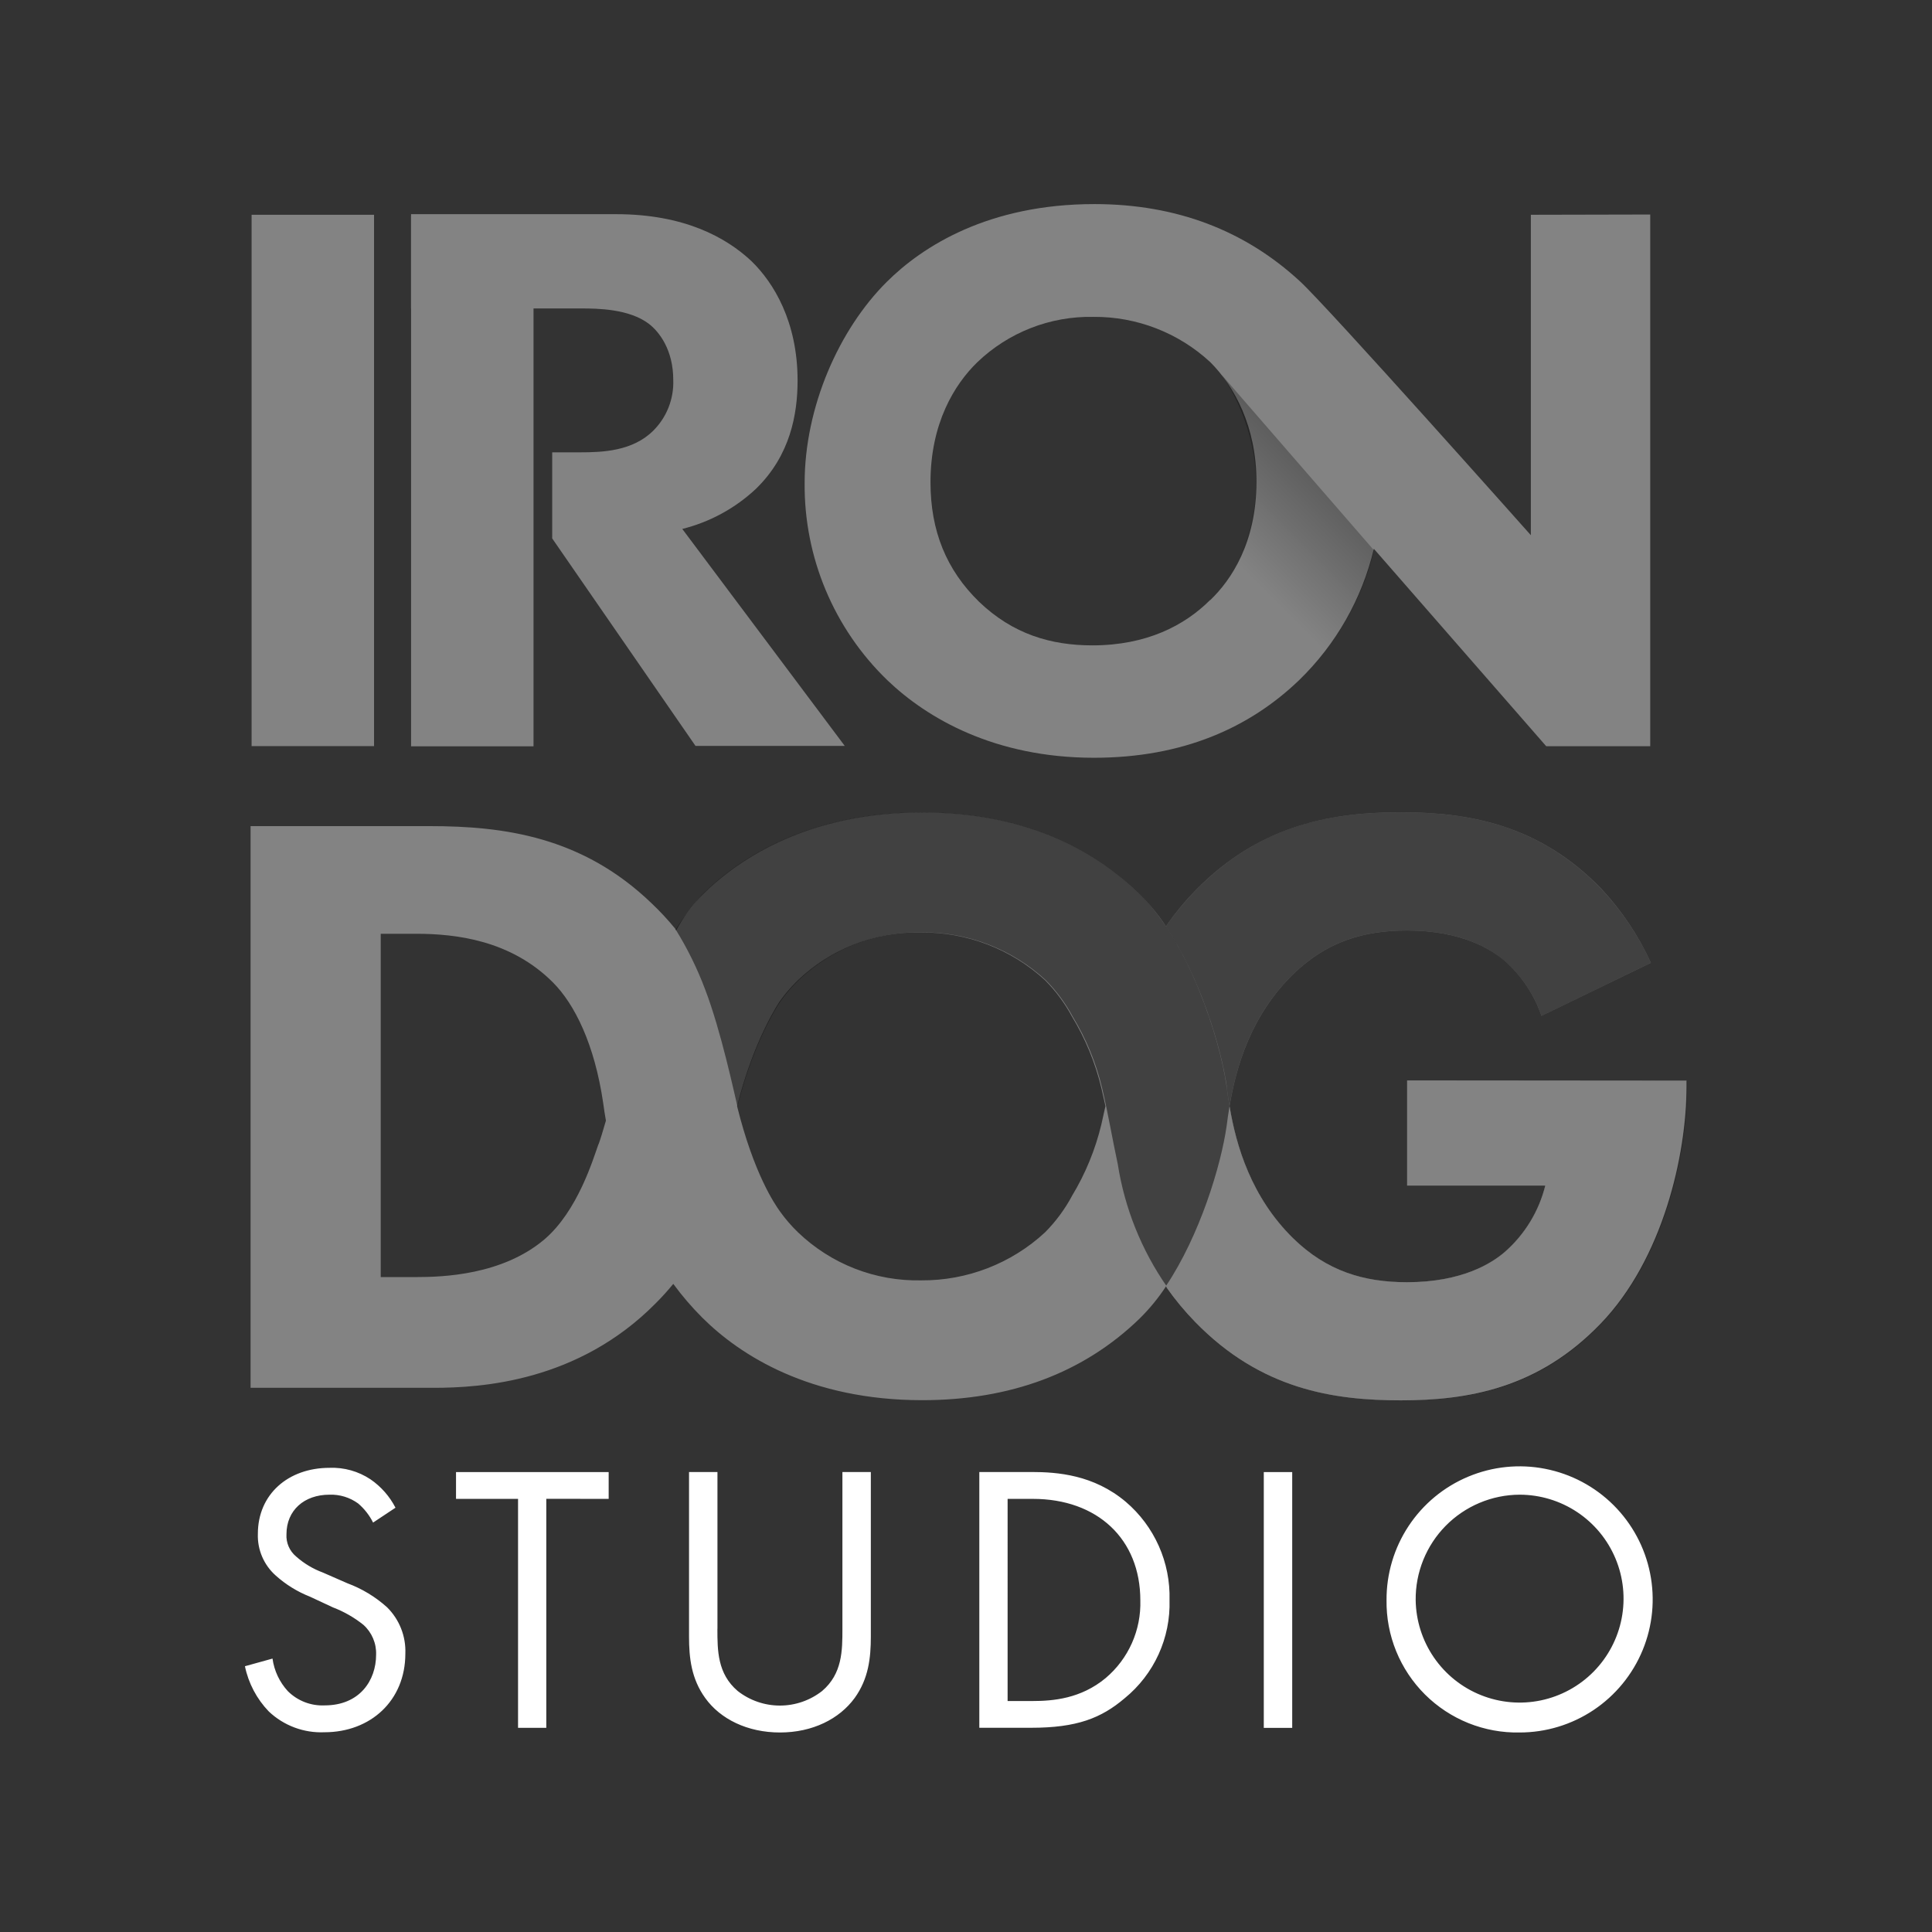
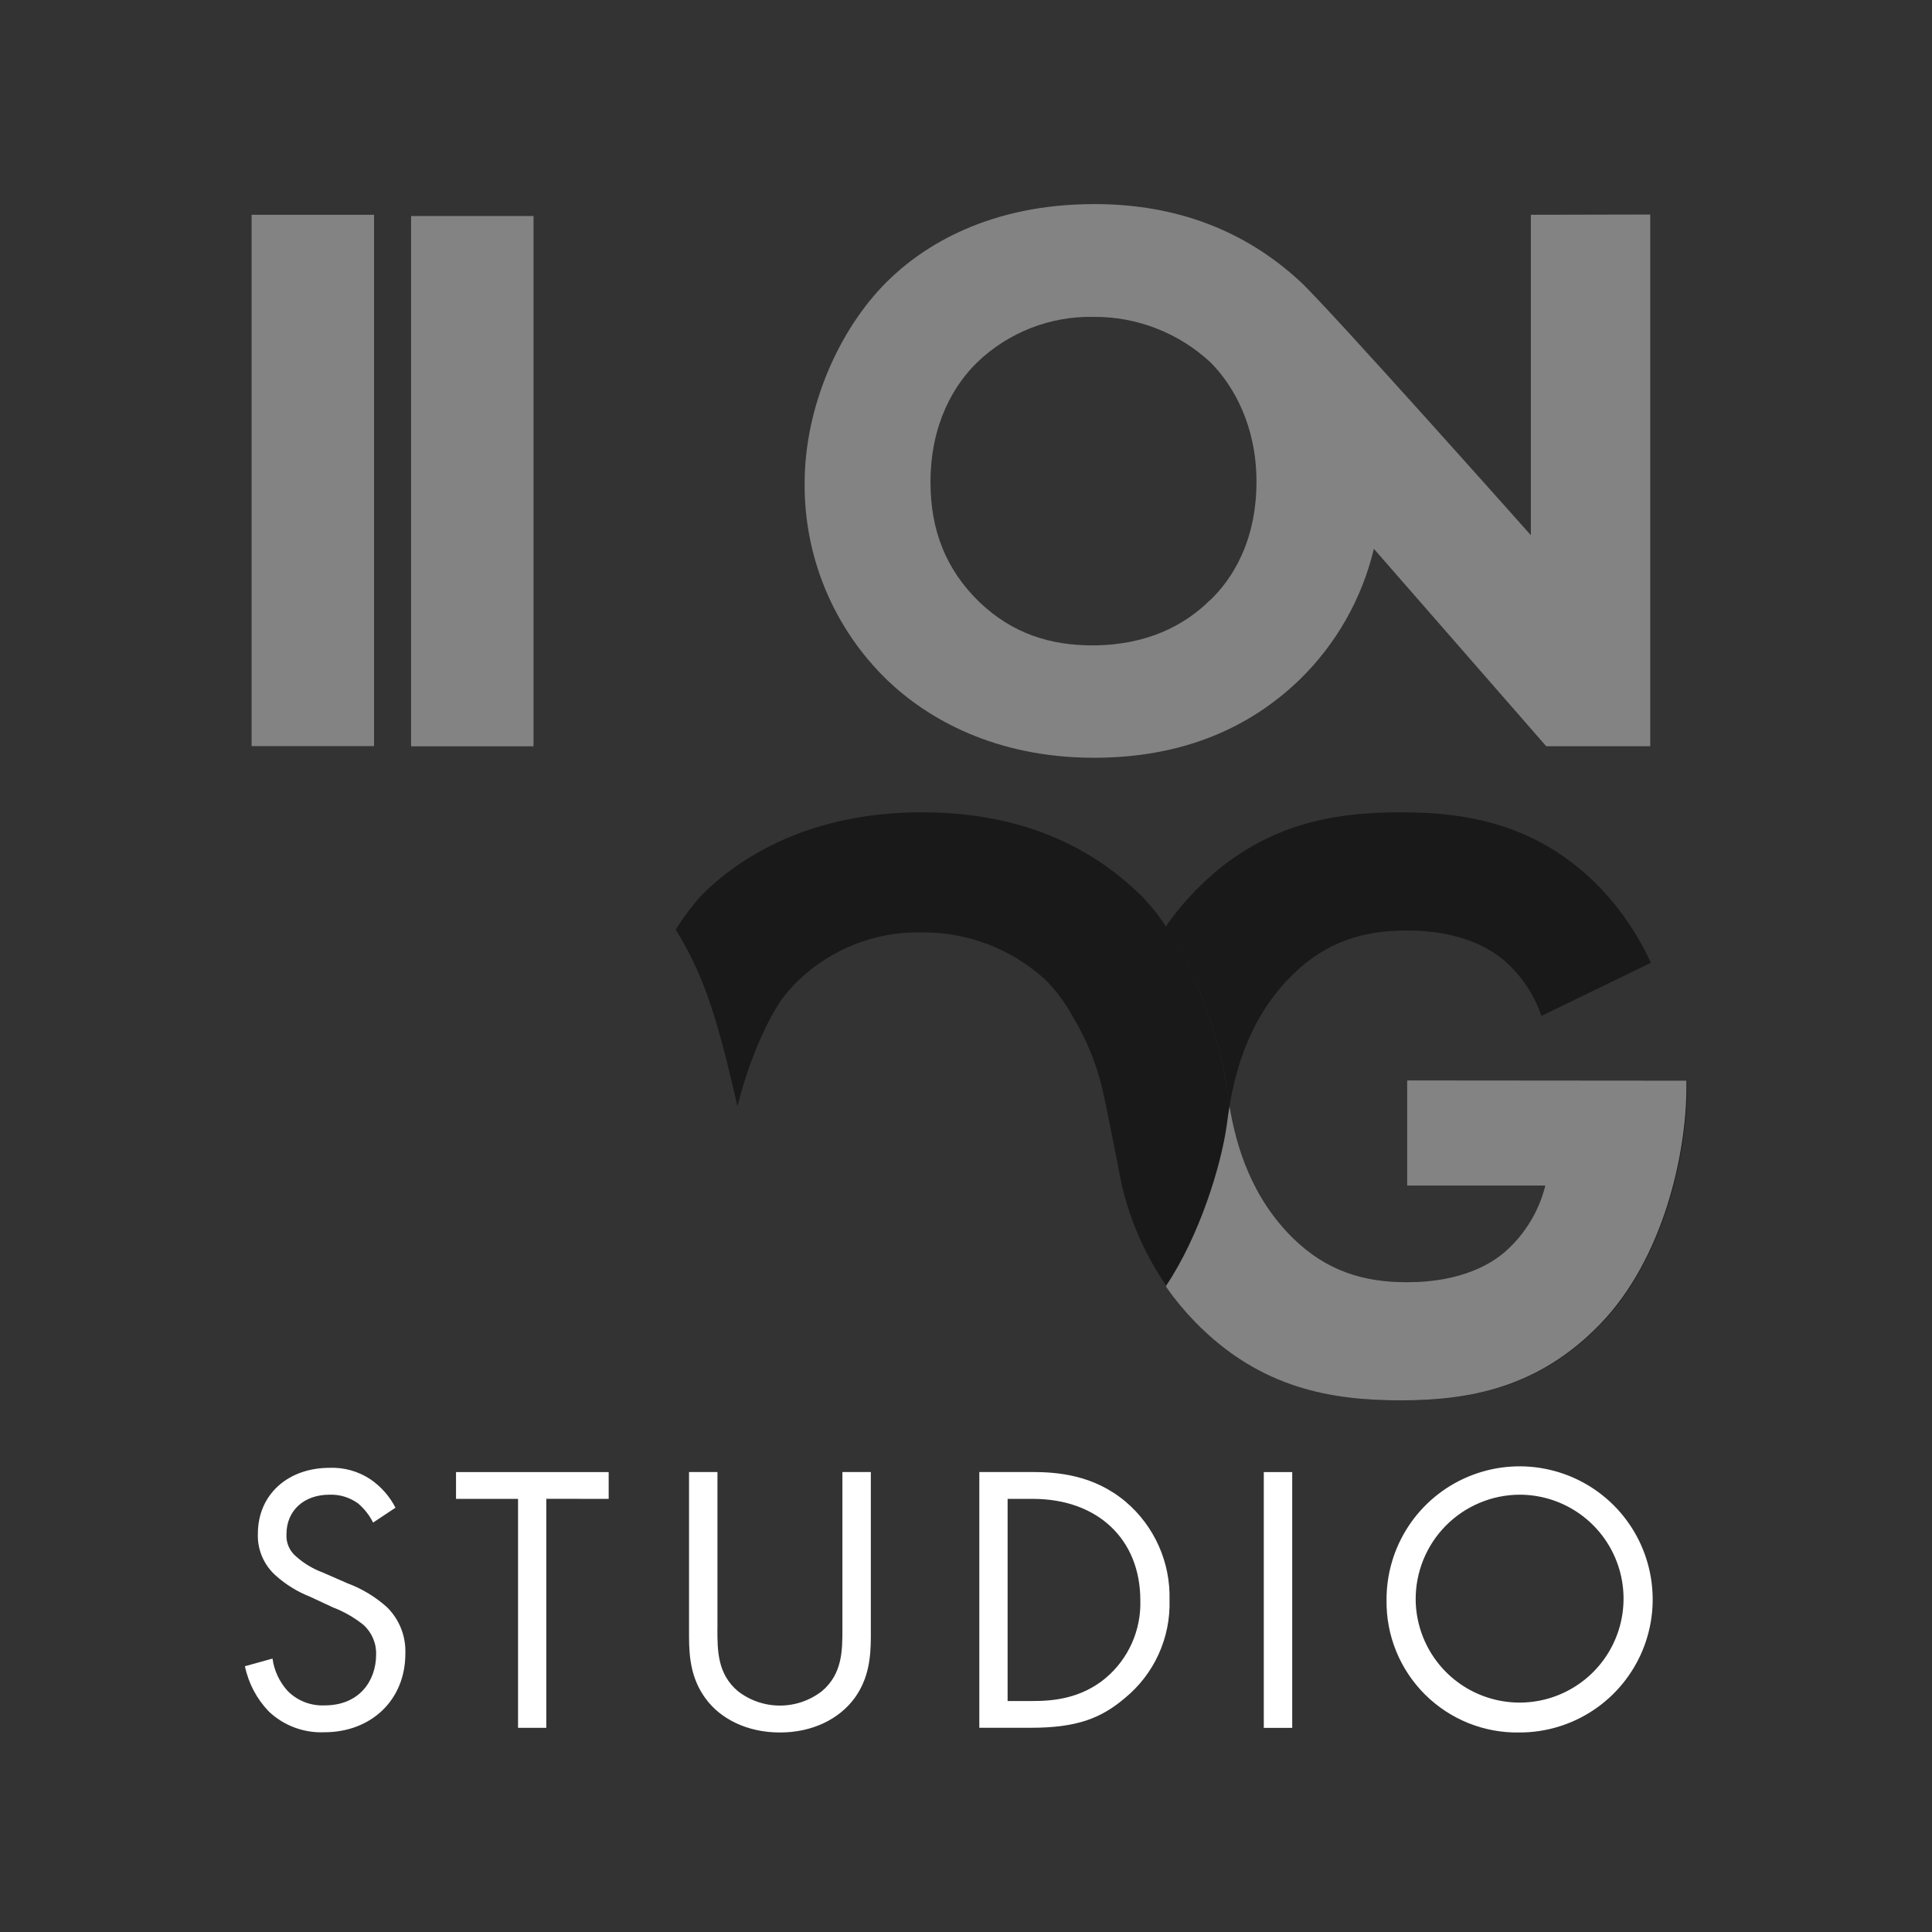
<svg xmlns="http://www.w3.org/2000/svg" xmlns:xlink="http://www.w3.org/1999/xlink" fill="none" height="142" viewBox="0 0 142 142" width="142">
  <rect x="0" y="0" width="142" height="142" fill="#333333" stroke="none" />
  <linearGradient id="a">
    <stop offset="0" stop-opacity="0" />
    <stop offset="1" stop-opacity=".5" />
  </linearGradient>
  <linearGradient id="b" gradientUnits="userSpaceOnUse" x1="90.466" x2="101.151" xlink:href="#a" y1="40.921" y2="30.236" />
  <linearGradient id="c" gradientUnits="userSpaceOnUse" x1="1815.84" x2="1527.62" xlink:href="#a" y1="2951.04" y2="3499.72" />
  <linearGradient id="d" gradientUnits="userSpaceOnUse" x1="7292.21" x2="6088.47" xlink:href="#a" y1="2934.11" y2="1232.17" />
  <linearGradient id="e" gradientUnits="userSpaceOnUse" x1="4849.86" x2="5784.67" xlink:href="#a" y1="2625.36" y2="3976.72" />
  <linearGradient id="f" gradientUnits="userSpaceOnUse" x1="9051.65" x2="3310.75" xlink:href="#a" y1="4594.74" y2="4594.74" />
  <linearGradient id="g" gradientUnits="userSpaceOnUse" x1="1044.61" x2="1777.23" xlink:href="#a" y1="1444.73" y2="2040.7" />
  <linearGradient id="h" gradientUnits="userSpaceOnUse" x1="438.187" x2="438.187" xlink:href="#a" y1="1583.15" y2="1738.61" />
  <path d="m27.426 111.916c-.267-.538-.64-1.017-1.097-1.408-.612-.448-1.357-.677-2.115-.65-1.861 0-3.159 1.154-3.159 2.905-.019.308.035.617.157.9s.309.534.545.733c.579.514 1.248.916 1.975 1.185l1.804.789c1.07.398 2.055.993 2.905 1.756.45.442.803.975 1.036 1.562.233.587.34 1.216.316 1.847 0 3.471-2.567 5.784-5.95 5.784-.749.032-1.496-.087-2.198-.349-.702-.263-1.344-.663-1.888-1.178-.887-.921-1.496-2.074-1.755-3.326l2.027-.562c.123.895.517 1.73 1.128 2.396.354.352.778.627 1.244.807.466.18.965.261 1.464.237 2.567 0 3.778-1.834 3.778-3.725.015-.412-.061-.822-.222-1.201-.161-.379-.403-.718-.709-.993-.675-.541-1.43-.973-2.238-1.282l-1.694-.79c-.922-.363-1.772-.887-2.51-1.549-.433-.383-.775-.857-1.003-1.388-.228-.531-.335-1.106-.314-1.683 0-2.905 2.229-4.849 5.266-4.849 1.069-.043 2.124.254 3.015.847.774.533 1.404 1.249 1.834 2.084l-1.659 1.101zm12.726-1.755v16.833h-2.076v-16.828h-4.559v-1.971h11.22v1.971zm12.576 9.558c0 1.579 0 3.299 1.492 4.568.885.694 1.978 1.071 3.102 1.071s2.217-.377 3.102-1.071c1.492-1.269 1.492-2.989 1.492-4.568v-11.528h2.089v12.094c0 1.579-.171 3.102-1.185 4.511-1.128 1.549-3.102 2.54-5.494 2.54-2.392 0-4.388-.987-5.498-2.54-1.014-1.409-1.185-2.932-1.185-4.511v-12.094h2.089v11.532zm19.224-11.528h3.862c1.887 0 4.568.197 6.933 2.194 1.04.886 1.868 1.995 2.424 3.243s.825 2.605.788 3.971c.042 1.376-.234 2.742-.805 3.994s-1.424 2.355-2.49 3.225c-1.724 1.465-3.51 2.172-6.881 2.172h-3.804v-18.795zm2.106 16.833h1.83c1.496 0 3.554-.167 5.384-1.694.825-.699 1.482-1.574 1.922-2.562s.651-2.062.619-3.143c0-4.511-3.159-7.459-7.899-7.459h-1.856zm20.918-16.829v18.804h-2.089v-18.804zm6.933 9.413c-.01-1.937.554-3.833 1.623-5.449 1.068-1.615 2.592-2.877 4.379-3.625 1.786-.749 3.754-.95 5.655-.578 1.901.371 3.649 1.298 5.022 2.664s2.31 3.109 2.691 5.008c.382 1.898.192 3.868-.547 5.658s-1.993 3.321-3.602 4.398c-1.61 1.077-3.503 1.652-5.44 1.652-1.287.025-2.565-.209-3.76-.688-1.194-.48-2.28-1.195-3.193-2.102-.912-.908-1.633-1.99-2.119-3.182s-.727-2.469-.709-3.756zm2.142 0c.021 1.506.488 2.972 1.34 4.214.853 1.242 2.053 2.204 3.451 2.765 1.398.562 2.93.698 4.405.391 1.475-.308 2.826-1.044 3.883-2.116 1.057-1.073 1.774-2.434 2.06-3.913s.129-3.01-.453-4.399c-.581-1.39-1.56-2.577-2.814-3.411-1.254-.835-2.726-1.28-4.233-1.281-1.011.004-2.012.208-2.944.601-.932.392-1.778.965-2.488 1.685s-1.27 1.574-1.649 2.511c-.379.938-.569 1.942-.558 2.953z" fill="#fff" />
  <path d="m39.213 15.878v38.975h-9v-38.975zm-11.721-.092v39.054h-9v-39.054zm85.025 0v23.551s-14.92-16.776-16.978-18.667c-4.011-3.699-9.026-5.67-15.104-5.67-7.771 0-12.633 3.098-15.266 5.726-3.506 3.489-6.029 9.193-6.029 14.784-.022 2.699.504 5.375 1.549 7.864 1.044 2.489 2.583 4.74 4.525 6.616 2.922 2.804 7.899 5.705 15.192 5.705 6.547 0 11.453-2.22 15.078-5.705 2.713-2.63 4.619-5.979 5.494-9.654l12.669 14.512h7.644v-39.081zm-23.578 28.317c-1.869 1.869-4.673 3.331-8.649 3.331-3.037 0-5.841-.816-8.337-3.212-2.396-2.339-3.563-5.2-3.563-8.776 0-4.322 1.755-7.188 3.445-8.825 2.29-2.196 5.358-3.394 8.53-3.331 3.184-.025 6.257 1.167 8.592 3.331 1.755 1.755 3.392 4.735 3.392 8.776 0 4.498-1.869 7.245-3.392 8.706z" fill="#838383" />
-   <path d="m50.147 38.876c2.035-.507 3.906-1.528 5.433-2.966 2.514-2.457 3.041-5.49 3.041-7.943 0-4.322-1.755-7.188-3.392-8.776-1.869-1.755-4.967-3.449-9.935-3.449h-15.082v6.929h12.515c1.167 0 3.511.022 4.967 1.132.759.584 1.79 1.909 1.79 4.129.024.685-.093 1.367-.343 2.005s-.63 1.217-1.113 1.703c-1.518 1.523-3.743 1.606-5.38 1.606h-2.062v6.328l10.532 15.249h10.97zm53.276 40.533v7.728h10.154c-.469 1.892-1.508 3.595-2.975 4.88-.93.803-3.102 2.225-7.192 2.225-3.164 0-5.893-.812-8.368-3.23-3.072-3.015-4.182-6.762-4.673-9.707.491-2.94 1.584-6.679 4.673-9.698 2.479-2.418 5.209-3.216 8.368-3.216 4.09 0 6.262 1.435 7.192 2.238 1.232 1.091 2.16 2.481 2.694 4.037l8.044-3.901c-.91-1.992-2.137-3.824-3.633-5.424-4.59-4.77-9.834-5.639-14.731-5.639-4.898 0-10.291.803-15.126 5.762-.768.787-1.471 1.636-2.102 2.536v.035l-.044.061c-.559-.855-1.208-1.648-1.935-2.365-4.151-4.028-9.544-6.016-15.99-6.016-8.245 0-13.388 3.291-16.179 6.077-.747.777-1.389 1.649-1.909 2.593l-.083-.149c-.533-.652-1.108-1.269-1.72-1.847-5.082-4.897-10.848-5.67-16.302-5.67h-13.169v41.284h13.463c3.471 0 10.602-.439 16.302-6.201.459-.457.894-.937 1.303-1.439.642.876 1.351 1.702 2.119 2.471 2.791 2.786 7.934 6.078 16.179 6.078 6.446 0 11.848-1.983 15.995-6.016.727-.719 1.376-1.513 1.935-2.37l.04.061v.035c.632.901 1.337 1.749 2.106 2.536 4.827 4.963 10.163 5.766 15.126 5.766 4.898 0 10.093-.878 14.679-5.639 4.585-4.761 6.31-12.401 6.31-17.421v-.439zm-59.433 4.678c-.391 1.084-1.527 4.932-3.993 7.021-3.094 2.607-7.434 2.756-9.421 2.756h-2.593v-25.232h2.602c2.914 0 6.942.465 10.044 3.563 1.611 1.611 3.072 4.555 3.708 8.895.057.439.123.851.198 1.273-.206.715-.386 1.316-.535 1.724zm34.798 3.818c-.527.98-1.192 1.878-1.975 2.668-2.477 2.295-5.737 3.558-9.114 3.532-1.666.035-3.323-.259-4.876-.865-1.553-.606-2.97-1.513-4.172-2.667-.484-.466-.925-.976-1.316-1.523s-1.918-2.751-3.159-7.741c1.242-4.985 3.159-7.741 3.159-7.741.391-.547.832-1.056 1.316-1.523 2.432-2.323 5.686-3.586 9.048-3.51 3.374-.032 6.633 1.224 9.114 3.51.782.791 1.447 1.689 1.975 2.668.99 1.632 1.72 3.409 2.163 5.266.105.439.202.878.298 1.317-.097.439-.193.878-.298 1.338-.444 1.857-1.174 3.633-2.163 5.266z" fill="#838383" />
-   <path d="m100.989 40.451-11.212-12.919s5.367 7.118.465 14.981l4.344 8.228c3.203-2.636 5.452-6.252 6.402-10.29z" fill="url(#b)" />
  <path d="m40.762 39.78c3.163.408 6.377.151 9.434-.755l11.931 15.977h-10.97z" fill="url(#c)" />
  <path d="m90.159 79.874c.057.439.123.93.206 1.435.496-2.94 1.584-6.683 4.673-9.698 2.479-2.422 5.209-3.221 8.368-3.221 4.094 0 6.262 1.435 7.193 2.242 1.234 1.089 2.164 2.48 2.698 4.037l8.044-3.905c-.911-1.992-2.14-3.822-3.638-5.419-4.586-4.774-9.83-5.643-14.727-5.643-4.963 0-10.29.807-15.126 5.766-.767.789-1.472 1.637-2.106 2.536v.04l-.044.061c2.488 3.712 4.059 8.868 4.471 11.787z" fill="url(#d)" />
  <path d="m82.106 85.561c-.303-1.413-.557-2.835-.878-4.256-.097.439-.193.878-.298 1.338-.444 1.857-1.174 3.633-2.163 5.266-.527.98-1.192 1.878-1.975 2.668-2.478 2.295-5.737 3.558-9.114 3.533-1.666.035-3.323-.259-4.876-.865-1.553-.606-2.97-1.513-4.172-2.668-.484-.466-.925-.976-1.316-1.523 0 0-1.918-2.751-3.159-7.741-.399-1.641-.566-4.388-1.176-6.582l-8.013 9.382c1.422 4.871 3.769 9.873 6.622 12.726 2.852 2.852 7.934 6.073 16.179 6.073 6.446 0 11.848-1.983 15.99-6.012.727-.72 1.375-1.514 1.935-2.37-1.488-2.137-2.773-5.152-3.585-8.965z" fill="url(#e)" />
  <path d="m103.423 79.409v7.728h10.154c-.469 1.893-1.507 3.595-2.975 4.88-.93.803-3.102 2.225-7.192 2.225-3.164 0-5.893-.812-8.368-3.23-3.62-3.532-4.494-8.065-4.884-11.137-.509-3.616-2.8-10.668-6.398-14.161-4.155-4.028-9.549-6.012-15.995-6.012-8.245 0-13.388 3.287-16.179 6.073-.716.791-1.359 1.644-1.922 2.55.861 1.389 1.584 2.858 2.159 4.388 1.18 3.072 2.146 7.666 2.378 8.605 1.242-5.003 3.181-7.754 3.181-7.754.391-.547.832-1.057 1.317-1.523 2.433-2.324 5.689-3.586 9.053-3.51 3.373-.031 6.63 1.224 9.11 3.51.783.79 1.448 1.688 1.975 2.668.994 1.631 1.725 3.408 2.168 5.266.439 1.865.75 3.734 1.15 5.59.508 3.245 1.749 6.332 3.629 9.026v.04c.633.899 1.336 1.747 2.102 2.536 4.827 4.959 10.167 5.766 15.126 5.766 4.958 0 10.092-.878 14.678-5.643 4.586-4.766 6.31-12.401 6.31-17.421v-.439z" fill="url(#f)" />
-   <path d="m43.992 84.087c-.391 1.084-1.527 4.932-3.993 7.021-3.094 2.607-7.434 2.756-9.421 2.756h-.241c-.865 2.625-1.361 5.357-1.474 8.118h3.006c3.471 0 10.602-.439 16.302-6.201.463-.45.902-.923 1.316-1.417-2.554-3.566-4.25-7.673-4.959-12.002-.206.715-.386 1.317-.535 1.725z" fill="url(#g)" />
  <path d="m103.424 79.409v7.728h10.154c-.469 1.892-1.508 3.595-2.975 4.88-.93.803-3.103 2.225-7.192 2.225-3.164 0-5.894-.812-8.368-3.23-3.072-3.015-4.182-6.762-4.673-9.707-.088.505-.154.987-.211 1.435-.412 2.918-1.979 8.074-4.467 11.787.014.021.028.042.044.061v.035c.631.901 1.334 1.749 2.102 2.536 4.827 4.963 10.167 5.766 15.126 5.766 4.959 0 10.093-.878 14.678-5.639 4.586-4.761 6.311-12.401 6.311-17.421v-.439z" fill="#838383" />
-   <path d="m30.213 22.697h9v6.99h-9z" fill="url(#h)" />
</svg>